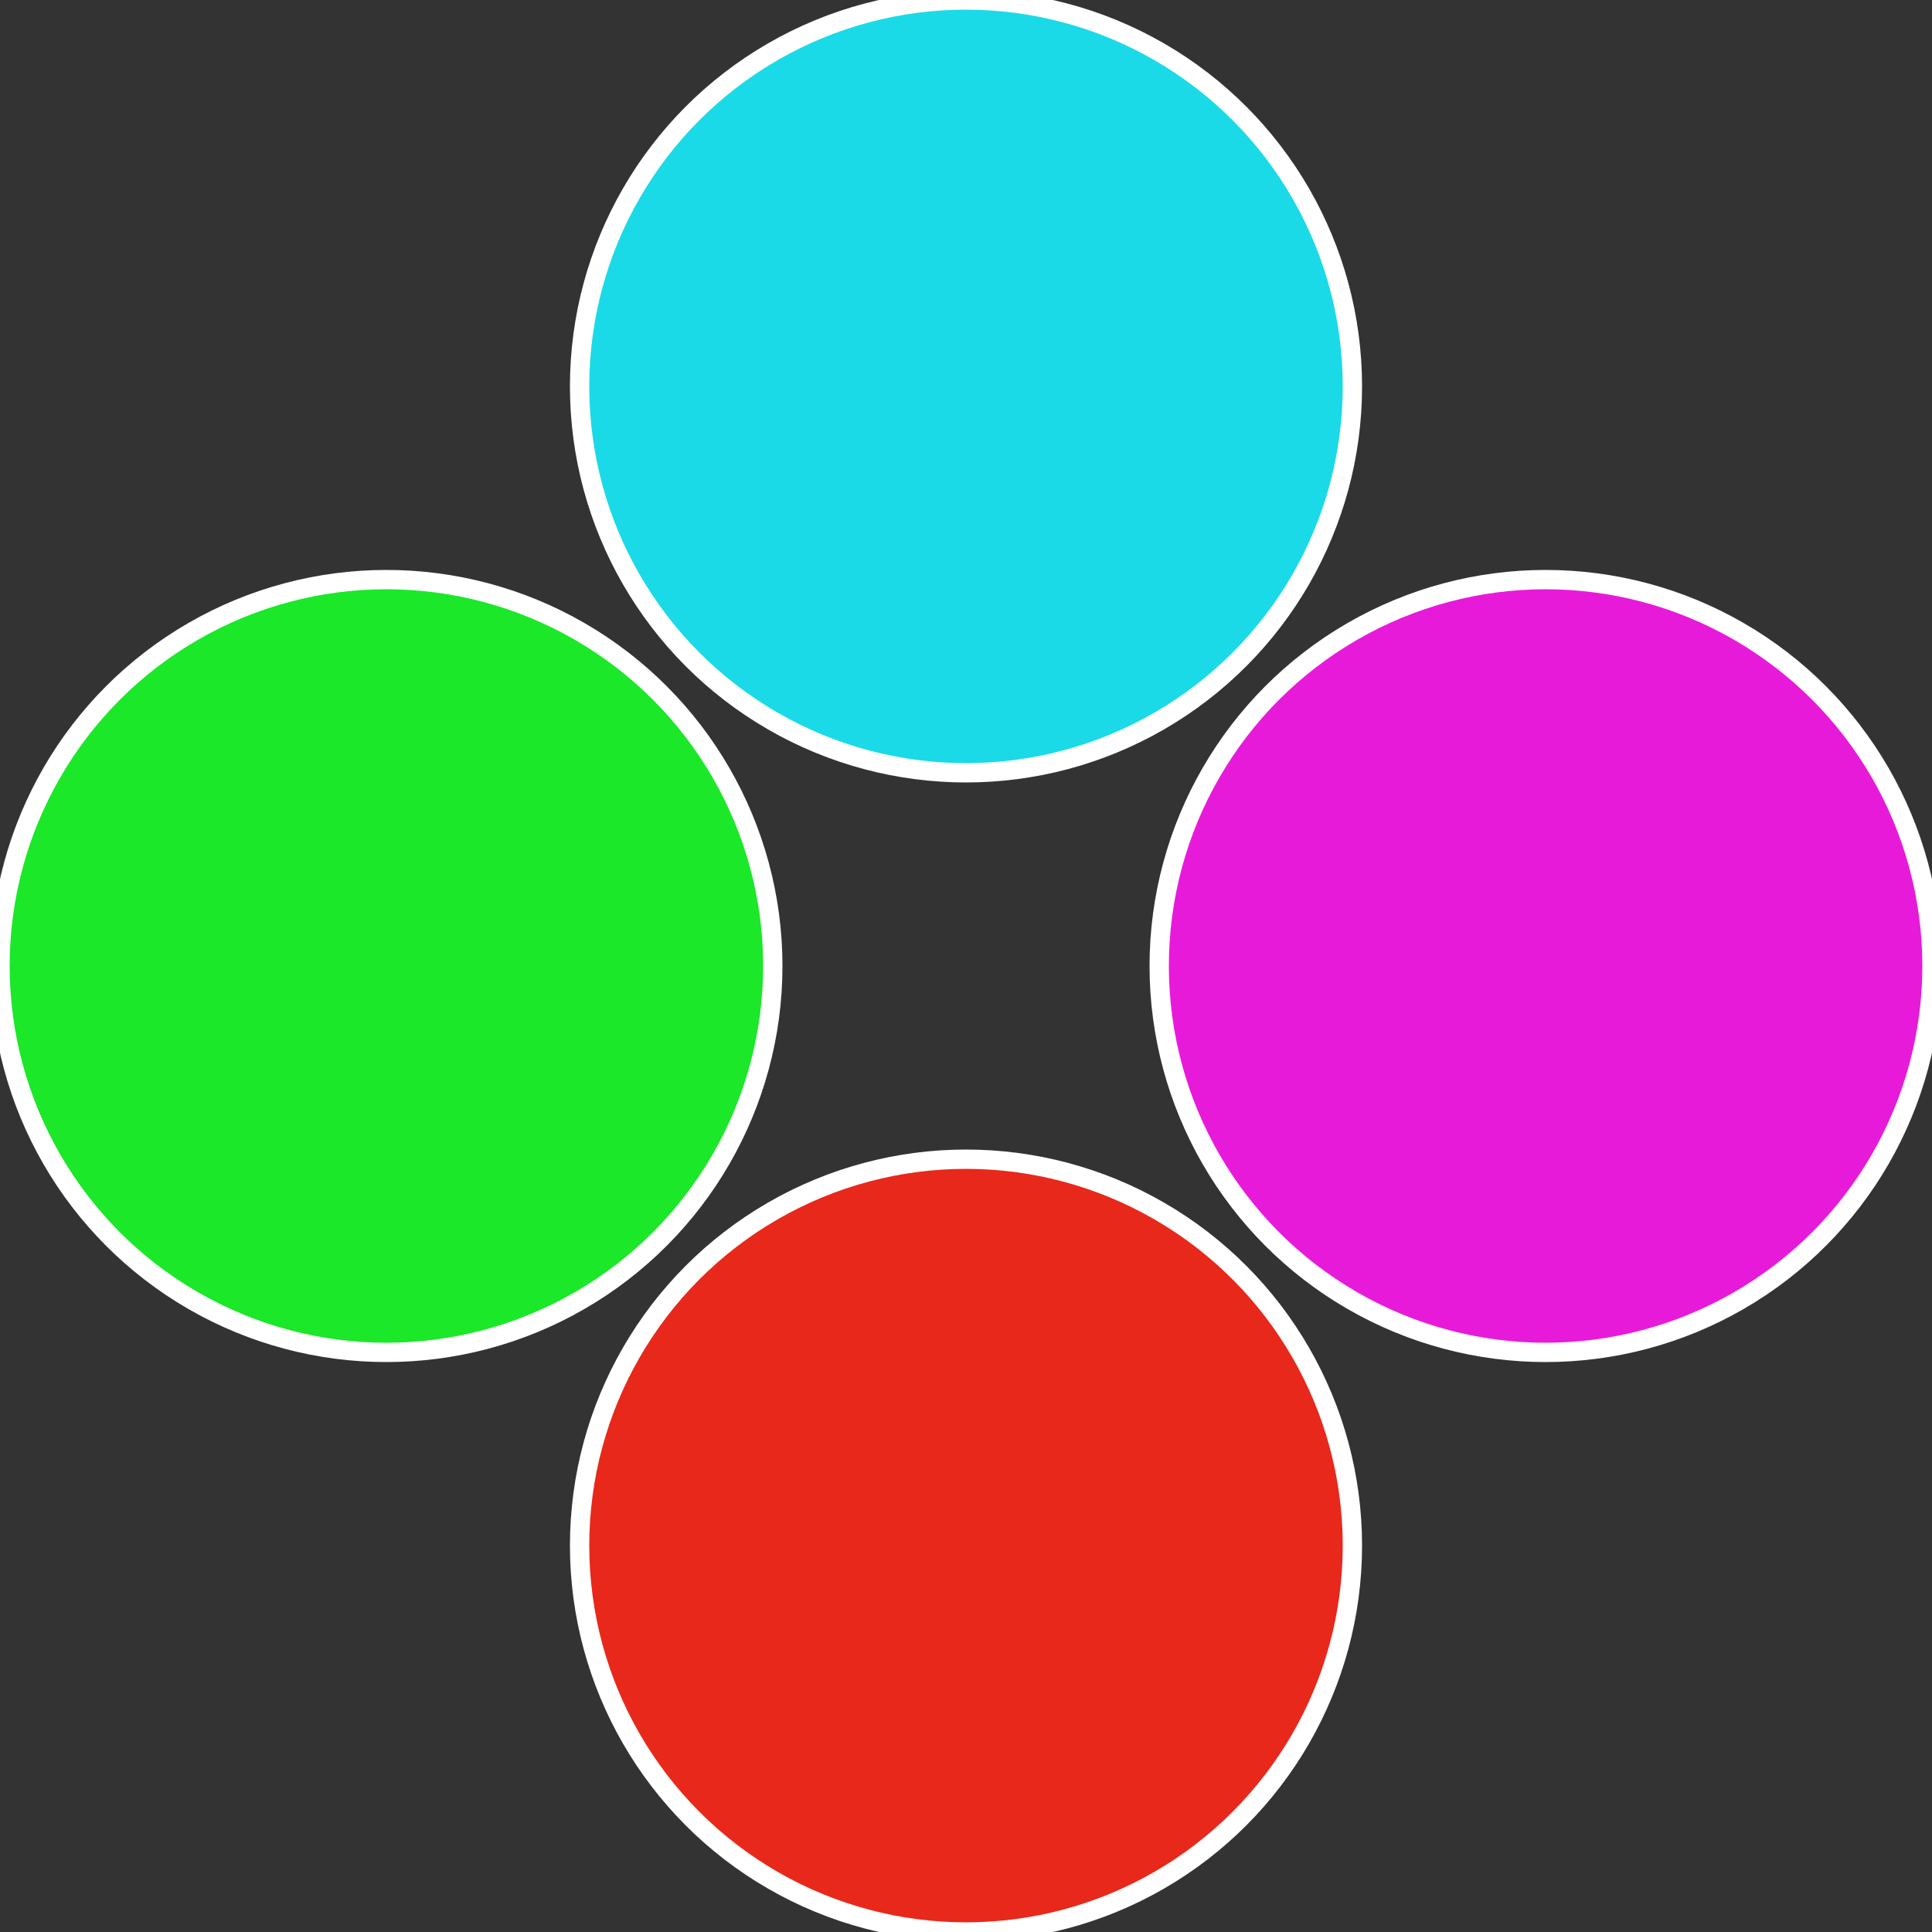
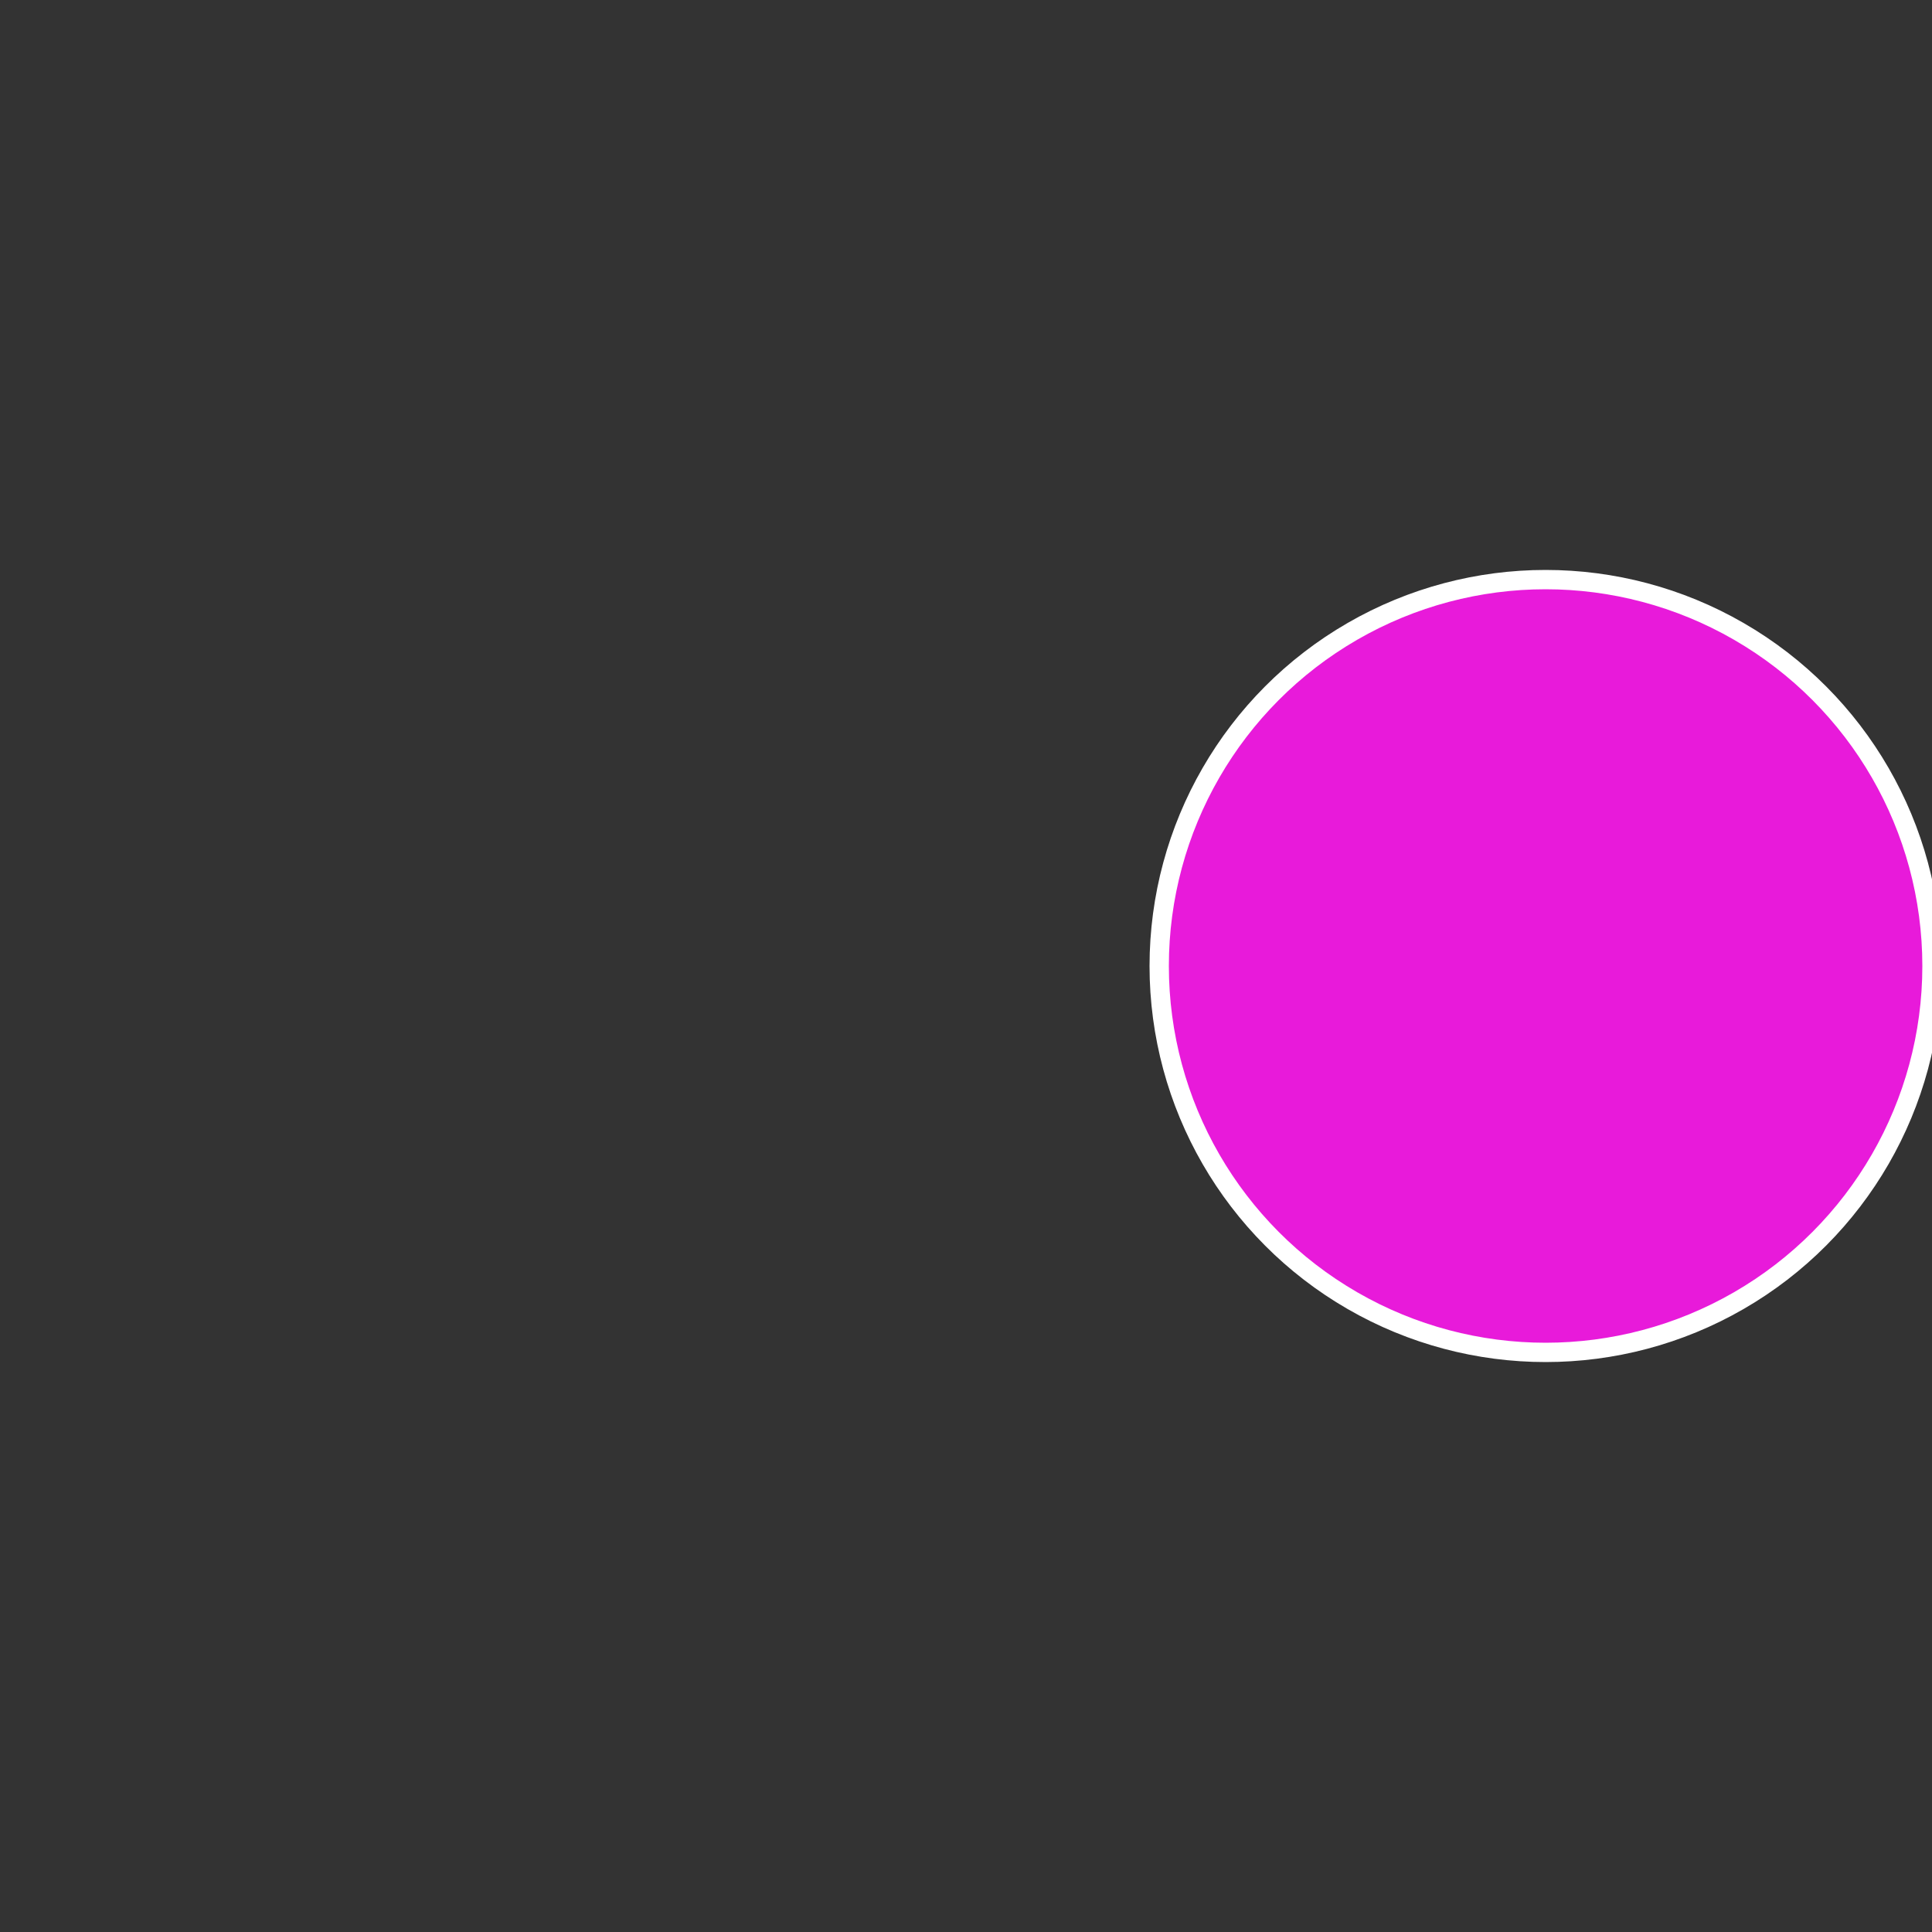
<svg xmlns="http://www.w3.org/2000/svg" width="500" height="500" viewBox="-1 -1 2 2">
  <rect x="-1" y="-1" width="2" height="2" fill="#333333" stroke="none" />
  <circle cx="0.6" cy="0" r="0.4" fill="#e81ada" stroke="#fff" stroke-width="1%" />
-   <circle cx="3.6739403974421E-17" cy="0.6" r="0.4" fill="#e8281a" stroke="#fff" stroke-width="1%" />
-   <circle cx="-0.6" cy="7.3478807948841E-17" r="0.4" fill="#1ae828" stroke="#fff" stroke-width="1%" />
-   <circle cx="-1.1021821192326E-16" cy="-0.6" r="0.4" fill="#1adae8" stroke="#fff" stroke-width="1%" />
</svg>